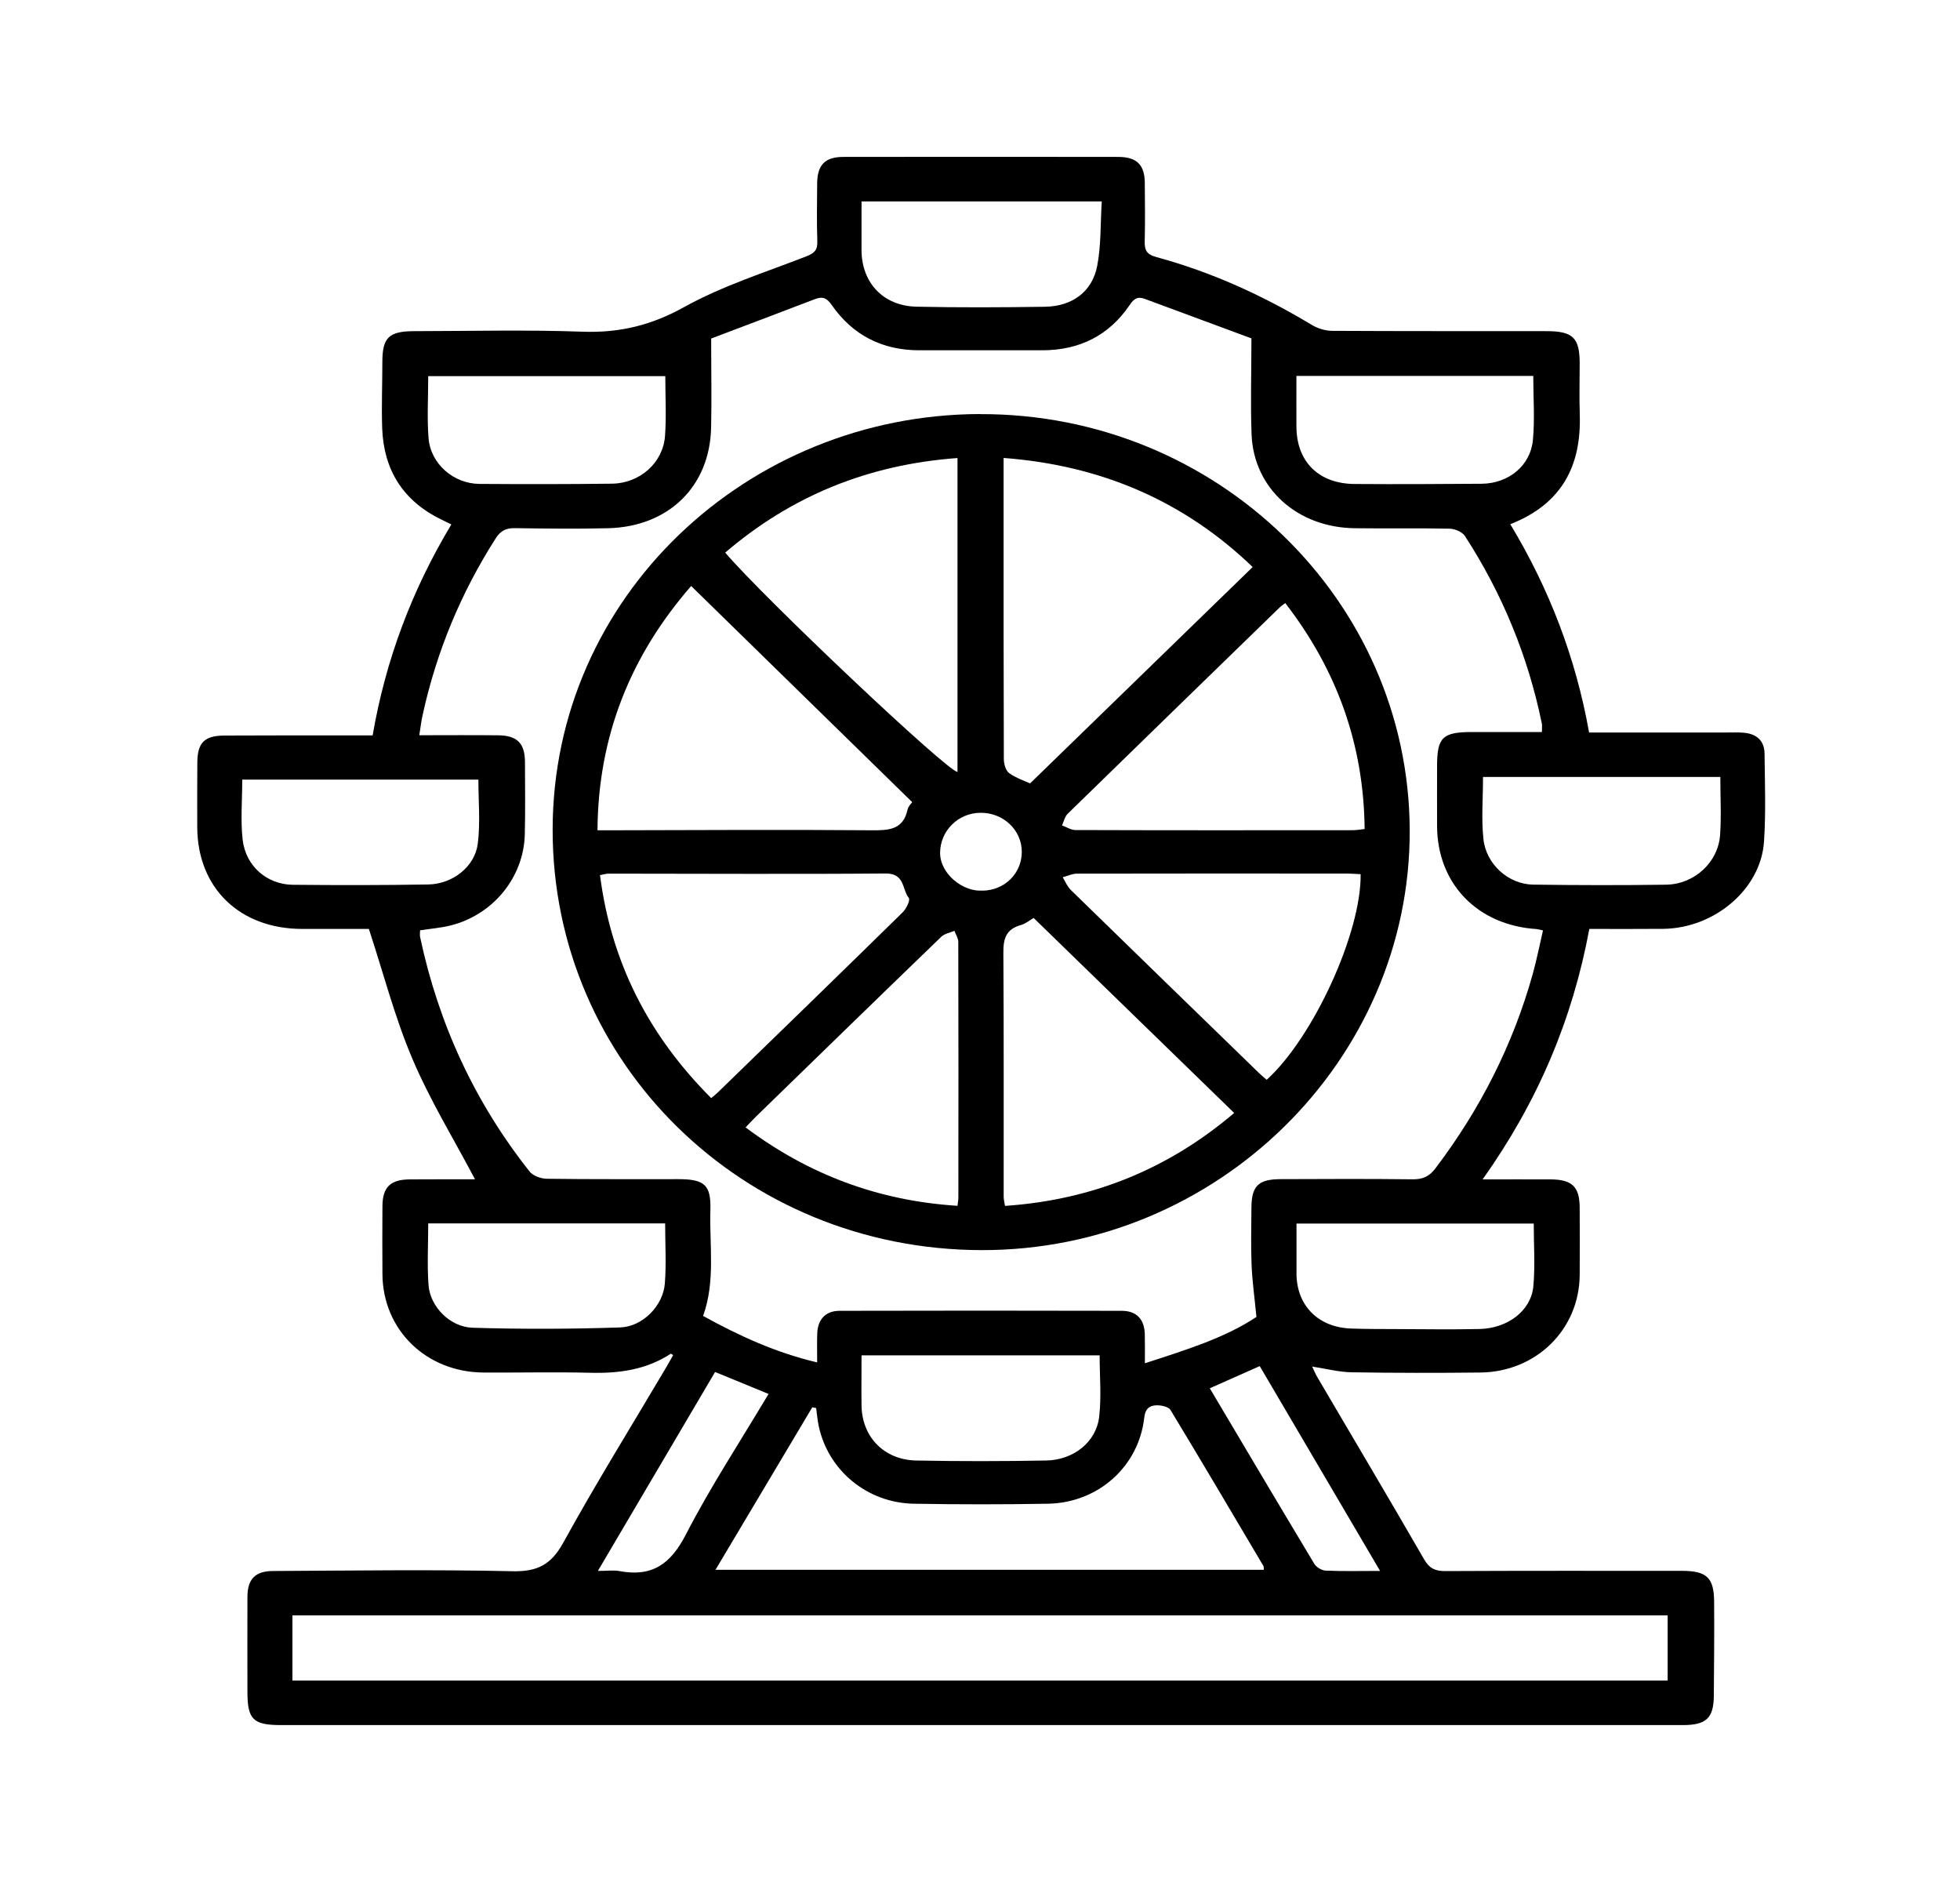
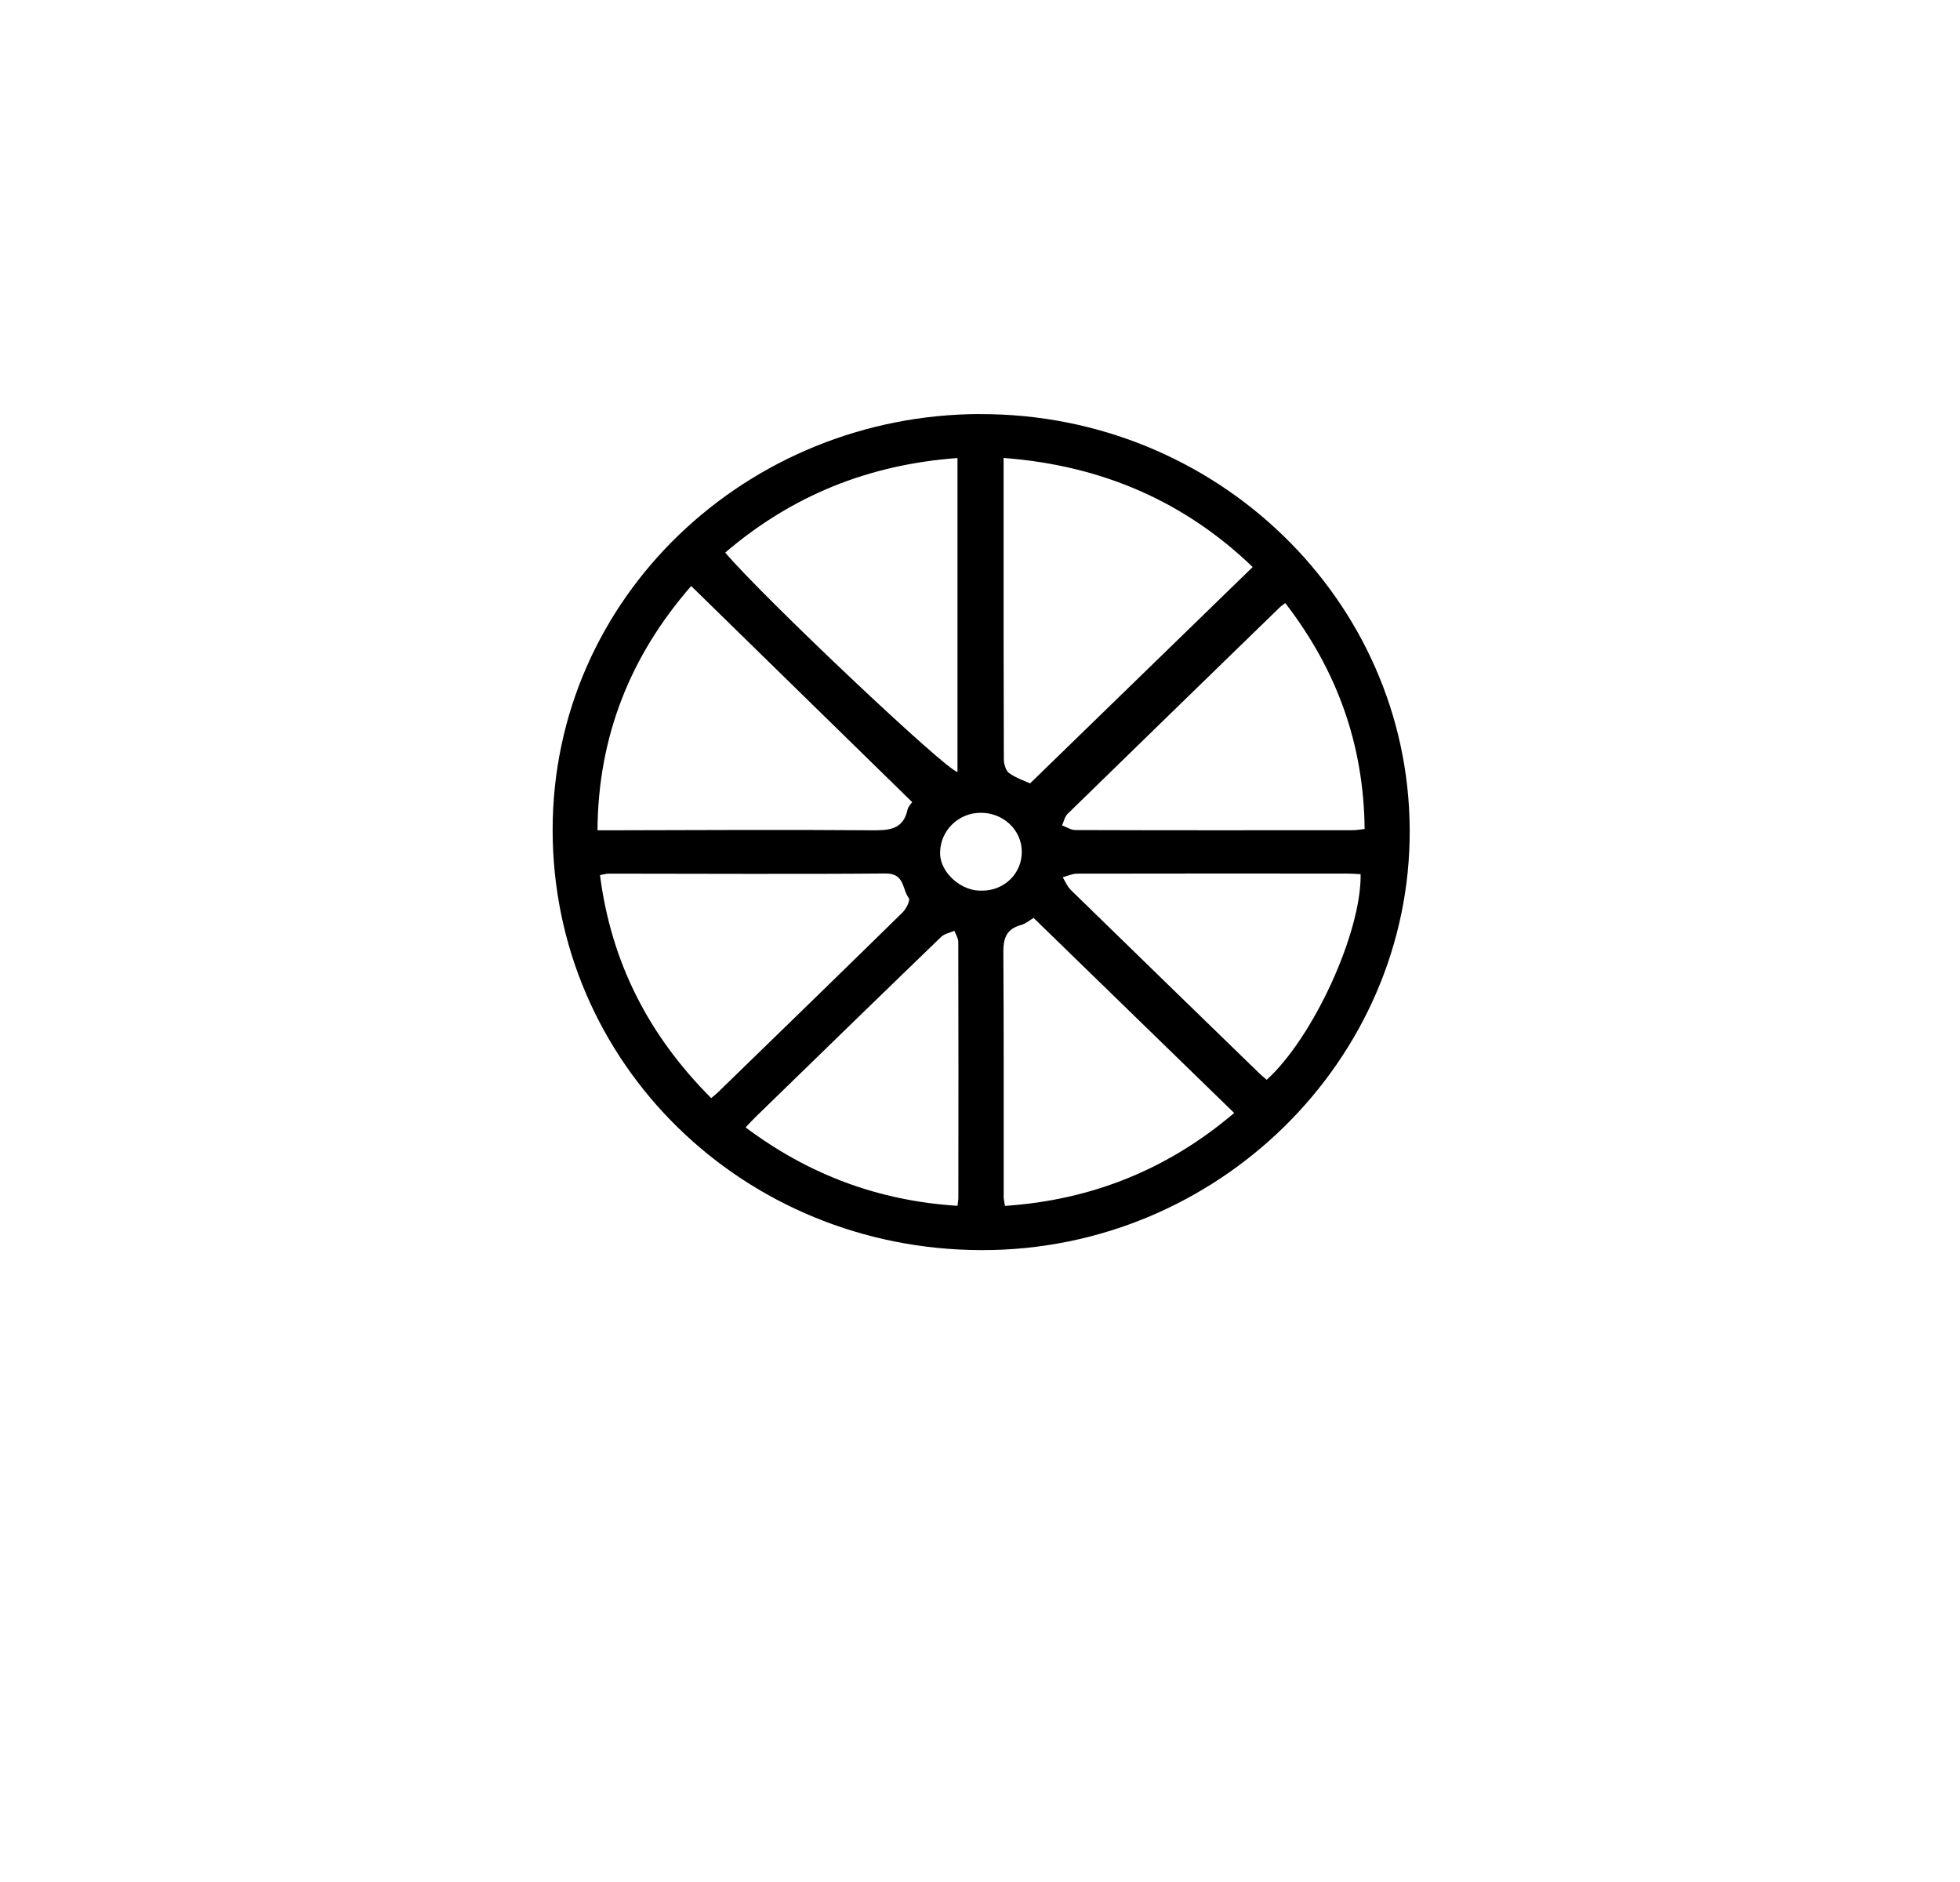
<svg xmlns="http://www.w3.org/2000/svg" width="25" height="24" viewBox="0 0 25 24" fill="none">
  <g clip-path="url(#clip0_681_479)">
-     <path d="M20.272 11.846C20.058 13 19.614 14.051 18.911 15.04C19.225 15.04 19.501 15.039 19.776 15.04C20.052 15.041 20.147 15.133 20.149 15.397C20.15 15.687 20.152 15.977 20.149 16.266C20.141 16.956 19.593 17.495 18.883 17.503C18.336 17.509 17.789 17.509 17.243 17.5C17.079 17.498 16.915 17.454 16.737 17.427C16.758 17.471 16.777 17.518 16.802 17.561C17.258 18.337 17.717 19.11 18.167 19.889C18.232 20 18.305 20.035 18.431 20.035C19.437 20.03 20.444 20.032 21.45 20.032C21.77 20.032 21.862 20.118 21.864 20.428C21.867 20.827 21.863 21.225 21.86 21.624C21.858 21.91 21.764 21.999 21.464 21.999C18.792 21.999 16.121 21.999 13.449 21.999C10.162 21.999 6.875 21.999 3.588 21.999C3.228 21.999 3.156 21.928 3.156 21.574C3.156 21.169 3.154 20.765 3.156 20.36C3.158 20.137 3.255 20.035 3.483 20.034C4.502 20.029 5.521 20.014 6.539 20.037C6.863 20.044 7.032 19.948 7.185 19.672C7.598 18.922 8.05 18.193 8.487 17.455C8.521 17.398 8.553 17.339 8.586 17.281C8.574 17.273 8.559 17.261 8.556 17.263C8.244 17.468 7.895 17.516 7.526 17.506C7.073 17.495 6.619 17.506 6.166 17.503C5.436 17.498 4.884 16.96 4.878 16.25C4.876 15.96 4.876 15.671 4.878 15.381C4.88 15.138 4.98 15.041 5.229 15.04C5.508 15.038 5.787 15.039 6.059 15.039C5.788 14.526 5.484 14.03 5.26 13.502C5.036 12.976 4.893 12.418 4.705 11.846C4.449 11.846 4.152 11.846 3.855 11.846C3.06 11.846 2.521 11.326 2.516 10.554C2.515 10.276 2.515 9.998 2.517 9.721C2.519 9.471 2.608 9.381 2.863 9.38C3.423 9.377 3.982 9.378 4.541 9.378C4.608 9.378 4.676 9.378 4.753 9.378C4.919 8.415 5.254 7.525 5.757 6.688C5.707 6.663 5.669 6.645 5.631 6.626C5.139 6.388 4.896 5.992 4.875 5.467C4.865 5.184 4.877 4.9 4.877 4.616C4.877 4.304 4.959 4.223 5.288 4.223C6.003 4.222 6.718 4.204 7.431 4.23C7.905 4.247 8.312 4.147 8.73 3.914C9.215 3.645 9.759 3.474 10.283 3.27C10.385 3.23 10.429 3.191 10.425 3.081C10.417 2.833 10.421 2.586 10.423 2.338C10.425 2.103 10.523 2.001 10.758 2.001C11.926 1.999 13.094 1.999 14.262 2.001C14.5 2.001 14.6 2.101 14.602 2.333C14.604 2.581 14.607 2.829 14.601 3.076C14.598 3.188 14.623 3.244 14.749 3.278C15.453 3.469 16.108 3.768 16.73 4.142C16.804 4.187 16.901 4.218 16.987 4.219C17.901 4.224 18.814 4.222 19.727 4.223C20.061 4.223 20.148 4.307 20.149 4.628C20.149 4.846 20.143 5.064 20.15 5.281C20.172 5.929 19.932 6.423 19.264 6.685C19.763 7.512 20.1 8.392 20.269 9.341C20.867 9.341 21.451 9.341 22.034 9.341C22.102 9.341 22.171 9.338 22.239 9.344C22.406 9.357 22.506 9.447 22.507 9.611C22.511 9.985 22.525 10.361 22.5 10.734C22.459 11.339 21.869 11.838 21.214 11.845C20.904 11.848 20.594 11.846 20.271 11.846H20.272ZM9.071 4.317C9.071 4.737 9.079 5.099 9.07 5.46C9.051 6.205 8.527 6.716 7.759 6.736C7.362 6.746 6.964 6.741 6.566 6.735C6.454 6.734 6.386 6.768 6.325 6.862C5.878 7.561 5.567 8.312 5.391 9.117C5.373 9.196 5.364 9.278 5.348 9.376C5.701 9.376 6.03 9.373 6.358 9.377C6.597 9.38 6.694 9.48 6.696 9.713C6.697 10.021 6.701 10.329 6.694 10.637C6.682 11.186 6.292 11.665 5.747 11.802C5.623 11.833 5.493 11.843 5.358 11.864C5.358 11.895 5.353 11.924 5.359 11.952C5.593 13.051 6.051 14.051 6.756 14.941C6.799 14.995 6.9 15.031 6.974 15.032C7.533 15.04 8.093 15.036 8.652 15.037C8.985 15.037 9.07 15.11 9.061 15.427C9.048 15.882 9.127 16.343 8.968 16.781C9.431 17.037 9.897 17.25 10.423 17.374C10.423 17.235 10.42 17.121 10.424 17.007C10.43 16.826 10.529 16.717 10.709 16.716C11.908 16.713 13.107 16.713 14.307 16.716C14.498 16.716 14.597 16.824 14.602 17.015C14.605 17.128 14.603 17.242 14.603 17.385C15.126 17.215 15.624 17.062 16.026 16.794C16.002 16.548 15.973 16.34 15.964 16.131C15.954 15.89 15.961 15.648 15.962 15.406C15.963 15.123 16.049 15.037 16.339 15.037C16.898 15.035 17.457 15.032 18.016 15.039C18.148 15.041 18.232 15.002 18.31 14.898C18.88 14.146 19.298 13.323 19.55 12.422C19.601 12.239 19.637 12.053 19.681 11.865C19.637 11.856 19.62 11.85 19.602 11.848C18.846 11.801 18.332 11.27 18.33 10.532C18.329 10.278 18.33 10.025 18.33 9.771C18.33 9.404 18.399 9.336 18.772 9.335C19.069 9.335 19.365 9.335 19.667 9.335C19.667 9.283 19.672 9.253 19.666 9.225C19.49 8.37 19.163 7.572 18.685 6.835C18.651 6.783 18.556 6.743 18.49 6.742C18.086 6.733 17.682 6.742 17.278 6.736C16.546 6.727 15.991 6.226 15.964 5.541C15.949 5.15 15.962 4.759 15.962 4.315C15.525 4.153 15.063 3.983 14.601 3.811C14.508 3.776 14.461 3.812 14.409 3.89C14.146 4.277 13.77 4.467 13.293 4.467C12.771 4.467 12.249 4.467 11.727 4.467C11.25 4.467 10.875 4.272 10.609 3.89C10.55 3.804 10.497 3.776 10.399 3.813C9.95 3.985 9.5 4.155 9.071 4.317V4.317ZM3.73 21.431H21.271V20.6H3.73V21.431ZM10.409 17.956C10.393 17.953 10.377 17.949 10.361 17.946C9.953 18.63 9.546 19.314 9.126 20.019H16.12C16.118 19.993 16.121 19.979 16.115 19.97C15.722 19.306 15.33 18.641 14.93 17.981C14.905 17.94 14.812 17.919 14.752 17.921C14.66 17.923 14.607 17.967 14.595 18.078C14.526 18.699 14.01 19.164 13.368 19.176C12.797 19.186 12.225 19.186 11.654 19.176C11.058 19.165 10.56 18.748 10.442 18.181C10.427 18.107 10.42 18.032 10.41 17.956L10.409 17.956ZM21.944 9.908H18.916C18.916 10.181 18.894 10.441 18.921 10.697C18.954 11.022 19.242 11.277 19.555 11.281C20.12 11.289 20.685 11.29 21.25 11.282C21.612 11.277 21.917 10.996 21.94 10.645C21.957 10.405 21.943 10.164 21.943 9.908L21.944 9.908ZM10.989 17.284C10.989 17.506 10.986 17.716 10.989 17.925C10.995 18.324 11.276 18.617 11.686 18.625C12.238 18.636 12.79 18.635 13.342 18.625C13.693 18.62 13.984 18.388 14.02 18.067C14.05 17.812 14.026 17.553 14.026 17.284H10.989V17.284ZM14.053 2.569H10.989C10.989 2.788 10.988 2.992 10.989 3.197C10.993 3.609 11.269 3.902 11.69 3.911C12.236 3.923 12.783 3.92 13.329 3.912C13.679 3.906 13.932 3.719 13.995 3.39C14.046 3.127 14.035 2.853 14.053 2.569L14.053 2.569ZM8.485 4.797H5.462C5.462 5.07 5.446 5.329 5.466 5.586C5.491 5.912 5.782 6.168 6.115 6.171C6.679 6.175 7.243 6.175 7.807 6.168C8.161 6.163 8.455 5.903 8.482 5.564C8.501 5.313 8.486 5.06 8.486 4.797H8.485ZM16.536 4.794C16.536 5.023 16.535 5.233 16.536 5.444C16.539 5.889 16.821 6.169 17.279 6.172C17.819 6.176 18.36 6.173 18.9 6.169C19.239 6.166 19.521 5.94 19.552 5.614C19.578 5.347 19.557 5.075 19.557 4.794H16.536L16.536 4.794ZM8.484 15.601H5.462C5.462 15.872 5.447 16.132 5.466 16.389C5.486 16.662 5.74 16.924 6.03 16.932C6.655 16.951 7.283 16.949 7.909 16.928C8.2 16.919 8.458 16.649 8.48 16.369C8.5 16.118 8.484 15.865 8.484 15.601ZM19.563 15.603H16.537C16.537 15.828 16.536 16.037 16.537 16.247C16.541 16.652 16.817 16.928 17.234 16.942C17.426 16.949 17.619 16.948 17.811 16.949C18.164 16.95 18.518 16.956 18.871 16.948C19.232 16.94 19.528 16.715 19.558 16.404C19.582 16.142 19.563 15.876 19.563 15.603L19.563 15.603ZM3.09 9.942C3.09 10.205 3.067 10.459 3.095 10.708C3.133 11.043 3.404 11.279 3.733 11.283C4.31 11.289 4.887 11.289 5.464 11.279C5.773 11.274 6.058 11.051 6.094 10.759C6.128 10.494 6.102 10.222 6.102 9.942H3.09V9.942ZM9.121 17.496C8.624 18.339 8.135 19.17 7.626 20.033C7.754 20.033 7.83 20.021 7.901 20.035C8.321 20.114 8.555 19.942 8.746 19.573C9.062 18.96 9.443 18.38 9.803 17.776C9.575 17.682 9.36 17.594 9.121 17.496ZM17.603 20.033C17.079 19.142 16.576 18.287 16.068 17.421C15.849 17.518 15.645 17.609 15.431 17.704C15.882 18.464 16.321 19.205 16.765 19.944C16.791 19.986 16.859 20.027 16.909 20.029C17.125 20.039 17.341 20.033 17.603 20.033V20.033Z" fill="black" />
-     <path d="M12.502 5.281C15.511 5.272 17.968 7.649 17.981 10.581C17.994 13.517 15.529 15.948 12.52 15.942C9.48 15.937 7.048 13.559 7.049 10.581C7.051 7.61 9.53 5.287 12.501 5.28L12.502 5.281ZM12.801 5.839C12.801 6.06 12.801 6.258 12.801 6.456C12.801 7.531 12.8 8.605 12.804 9.68C12.804 9.742 12.828 9.828 12.873 9.86C12.965 9.925 13.079 9.962 13.139 9.99C14.095 9.062 15.032 8.15 15.978 7.231C15.117 6.403 14.065 5.935 12.801 5.84V5.839ZM11.635 10.229C10.685 9.3 9.754 8.39 8.816 7.473C8.041 8.362 7.629 9.389 7.621 10.588C7.708 10.588 7.768 10.588 7.829 10.588C8.922 10.586 10.015 10.579 11.107 10.588C11.335 10.59 11.52 10.585 11.576 10.324C11.586 10.281 11.626 10.243 11.635 10.23L11.635 10.229ZM9.072 14.003C9.111 13.97 9.136 13.951 9.157 13.93C9.943 13.167 10.729 12.404 11.511 11.637C11.559 11.591 11.613 11.48 11.592 11.452C11.505 11.342 11.543 11.138 11.298 11.139C10.119 11.149 8.94 11.141 7.76 11.141C7.731 11.141 7.702 11.151 7.653 11.16C7.795 12.265 8.268 13.2 9.072 14.004V14.003ZM9.25 7.047C9.742 7.625 12.08 9.835 12.213 9.844V5.841C11.079 5.924 10.1 6.32 9.25 7.047V7.047ZM13.184 11.706C13.139 11.731 13.085 11.779 13.023 11.796C12.832 11.848 12.797 11.971 12.798 12.147C12.805 13.185 12.801 14.223 12.802 15.262C12.802 15.296 12.811 15.33 12.819 15.378C13.943 15.302 14.912 14.9 15.742 14.193C14.884 13.358 14.038 12.536 13.184 11.706V11.706ZM16.394 7.691C16.359 7.717 16.343 7.727 16.33 7.739C15.426 8.618 14.521 9.496 13.619 10.377C13.581 10.414 13.569 10.476 13.546 10.526C13.603 10.546 13.66 10.585 13.717 10.585C14.896 10.589 16.076 10.588 17.255 10.587C17.302 10.587 17.349 10.578 17.406 10.572C17.395 9.498 17.057 8.55 16.394 7.691L16.394 7.691ZM17.355 11.148C17.292 11.145 17.238 11.14 17.183 11.14C16.035 11.139 14.886 11.139 13.738 11.141C13.677 11.141 13.616 11.171 13.555 11.187C13.588 11.241 13.612 11.303 13.656 11.347C14.453 12.125 15.253 12.901 16.052 13.677C16.085 13.71 16.122 13.739 16.157 13.77C16.751 13.231 17.365 11.894 17.355 11.148H17.355ZM9.51 14.377C10.314 14.979 11.203 15.313 12.213 15.377C12.219 15.329 12.224 15.3 12.224 15.271C12.225 14.185 12.226 13.098 12.223 12.012C12.223 11.964 12.191 11.917 12.173 11.87C12.116 11.895 12.046 11.907 12.005 11.947C11.216 12.708 10.431 13.473 9.645 14.237C9.602 14.279 9.562 14.323 9.51 14.377H9.51ZM12.531 11.358C12.813 11.356 13.035 11.137 13.033 10.861C13.032 10.584 12.797 10.363 12.507 10.365C12.219 10.367 11.994 10.595 11.991 10.873C11.989 11.145 12.286 11.376 12.531 11.357L12.531 11.358Z" fill="black" />
+     <path d="M12.502 5.281C15.511 5.272 17.968 7.649 17.981 10.581C17.994 13.517 15.529 15.948 12.52 15.942C9.48 15.937 7.048 13.559 7.049 10.581C7.051 7.61 9.53 5.287 12.501 5.28ZM12.801 5.839C12.801 6.06 12.801 6.258 12.801 6.456C12.801 7.531 12.8 8.605 12.804 9.68C12.804 9.742 12.828 9.828 12.873 9.86C12.965 9.925 13.079 9.962 13.139 9.99C14.095 9.062 15.032 8.15 15.978 7.231C15.117 6.403 14.065 5.935 12.801 5.84V5.839ZM11.635 10.229C10.685 9.3 9.754 8.39 8.816 7.473C8.041 8.362 7.629 9.389 7.621 10.588C7.708 10.588 7.768 10.588 7.829 10.588C8.922 10.586 10.015 10.579 11.107 10.588C11.335 10.59 11.52 10.585 11.576 10.324C11.586 10.281 11.626 10.243 11.635 10.23L11.635 10.229ZM9.072 14.003C9.111 13.97 9.136 13.951 9.157 13.93C9.943 13.167 10.729 12.404 11.511 11.637C11.559 11.591 11.613 11.48 11.592 11.452C11.505 11.342 11.543 11.138 11.298 11.139C10.119 11.149 8.94 11.141 7.76 11.141C7.731 11.141 7.702 11.151 7.653 11.16C7.795 12.265 8.268 13.2 9.072 14.004V14.003ZM9.25 7.047C9.742 7.625 12.08 9.835 12.213 9.844V5.841C11.079 5.924 10.1 6.32 9.25 7.047V7.047ZM13.184 11.706C13.139 11.731 13.085 11.779 13.023 11.796C12.832 11.848 12.797 11.971 12.798 12.147C12.805 13.185 12.801 14.223 12.802 15.262C12.802 15.296 12.811 15.33 12.819 15.378C13.943 15.302 14.912 14.9 15.742 14.193C14.884 13.358 14.038 12.536 13.184 11.706V11.706ZM16.394 7.691C16.359 7.717 16.343 7.727 16.33 7.739C15.426 8.618 14.521 9.496 13.619 10.377C13.581 10.414 13.569 10.476 13.546 10.526C13.603 10.546 13.66 10.585 13.717 10.585C14.896 10.589 16.076 10.588 17.255 10.587C17.302 10.587 17.349 10.578 17.406 10.572C17.395 9.498 17.057 8.55 16.394 7.691L16.394 7.691ZM17.355 11.148C17.292 11.145 17.238 11.14 17.183 11.14C16.035 11.139 14.886 11.139 13.738 11.141C13.677 11.141 13.616 11.171 13.555 11.187C13.588 11.241 13.612 11.303 13.656 11.347C14.453 12.125 15.253 12.901 16.052 13.677C16.085 13.71 16.122 13.739 16.157 13.77C16.751 13.231 17.365 11.894 17.355 11.148H17.355ZM9.51 14.377C10.314 14.979 11.203 15.313 12.213 15.377C12.219 15.329 12.224 15.3 12.224 15.271C12.225 14.185 12.226 13.098 12.223 12.012C12.223 11.964 12.191 11.917 12.173 11.87C12.116 11.895 12.046 11.907 12.005 11.947C11.216 12.708 10.431 13.473 9.645 14.237C9.602 14.279 9.562 14.323 9.51 14.377H9.51ZM12.531 11.358C12.813 11.356 13.035 11.137 13.033 10.861C13.032 10.584 12.797 10.363 12.507 10.365C12.219 10.367 11.994 10.595 11.991 10.873C11.989 11.145 12.286 11.376 12.531 11.357L12.531 11.358Z" fill="black" />
  </g>
  <defs>
    <clipPath id="clip0_681_479">
      <rect width="20" height="20" fill="white" transform="translate(2.515 2)" />
    </clipPath>
  </defs>
</svg>